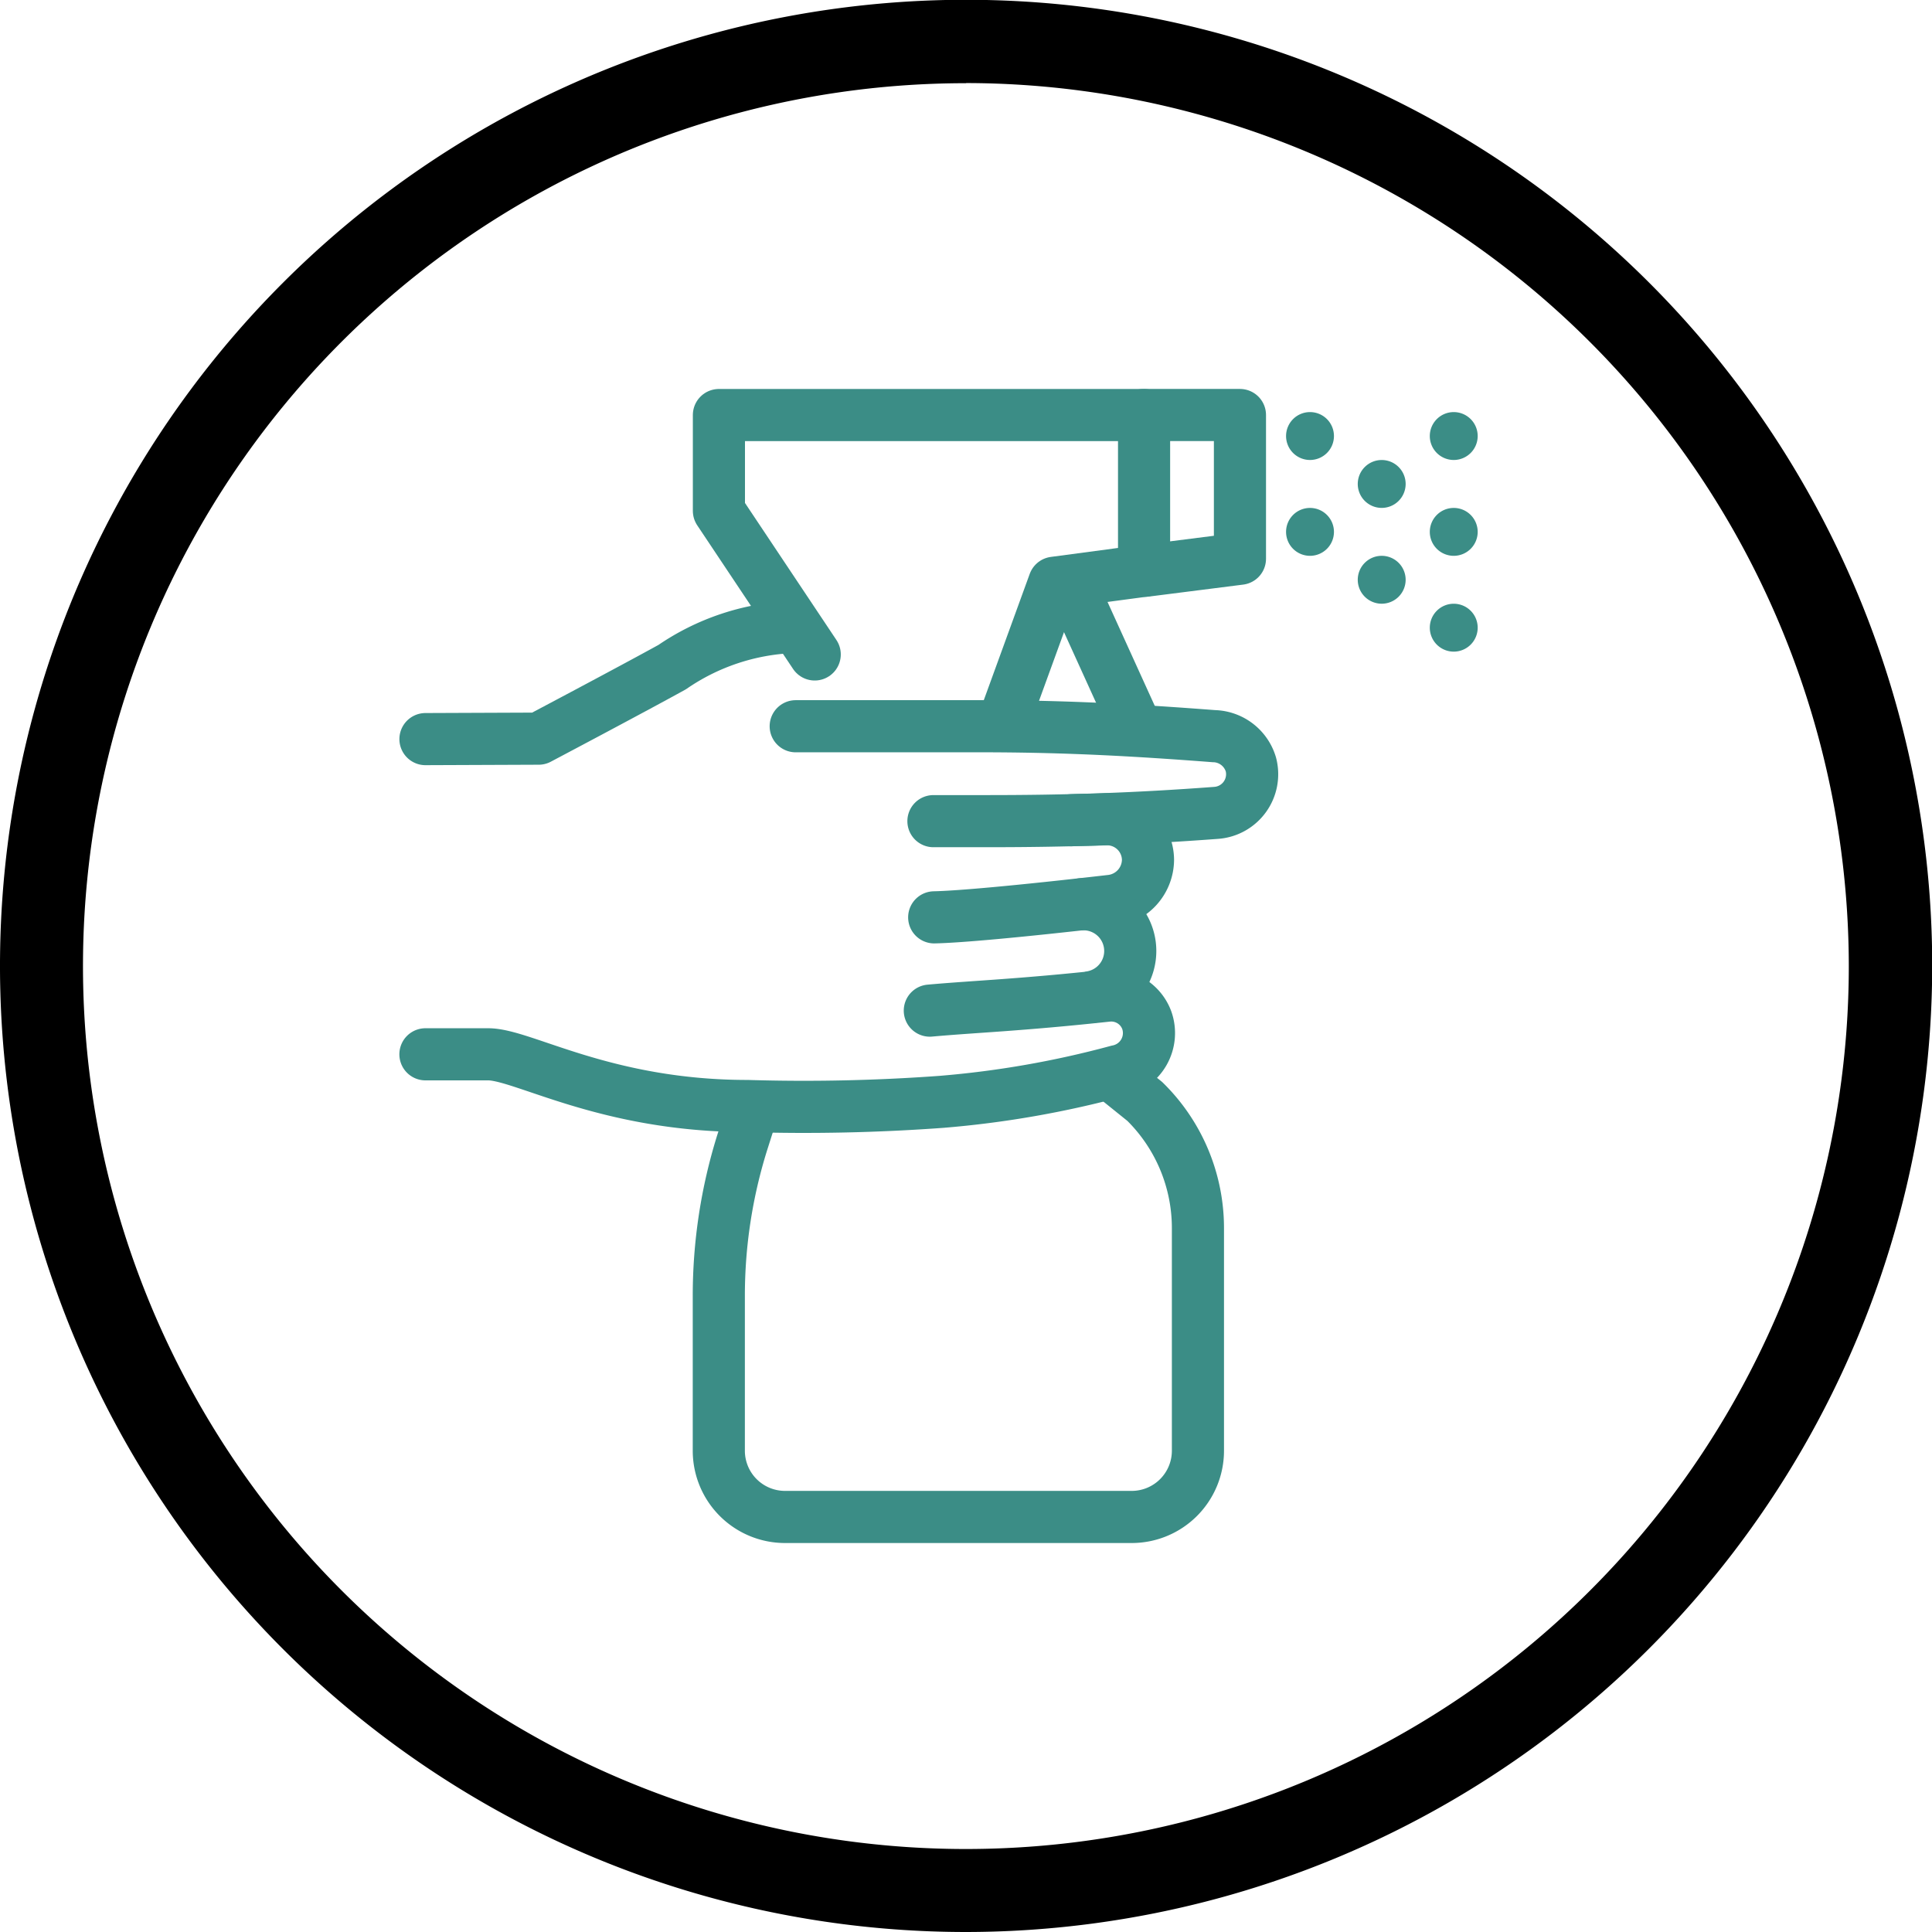
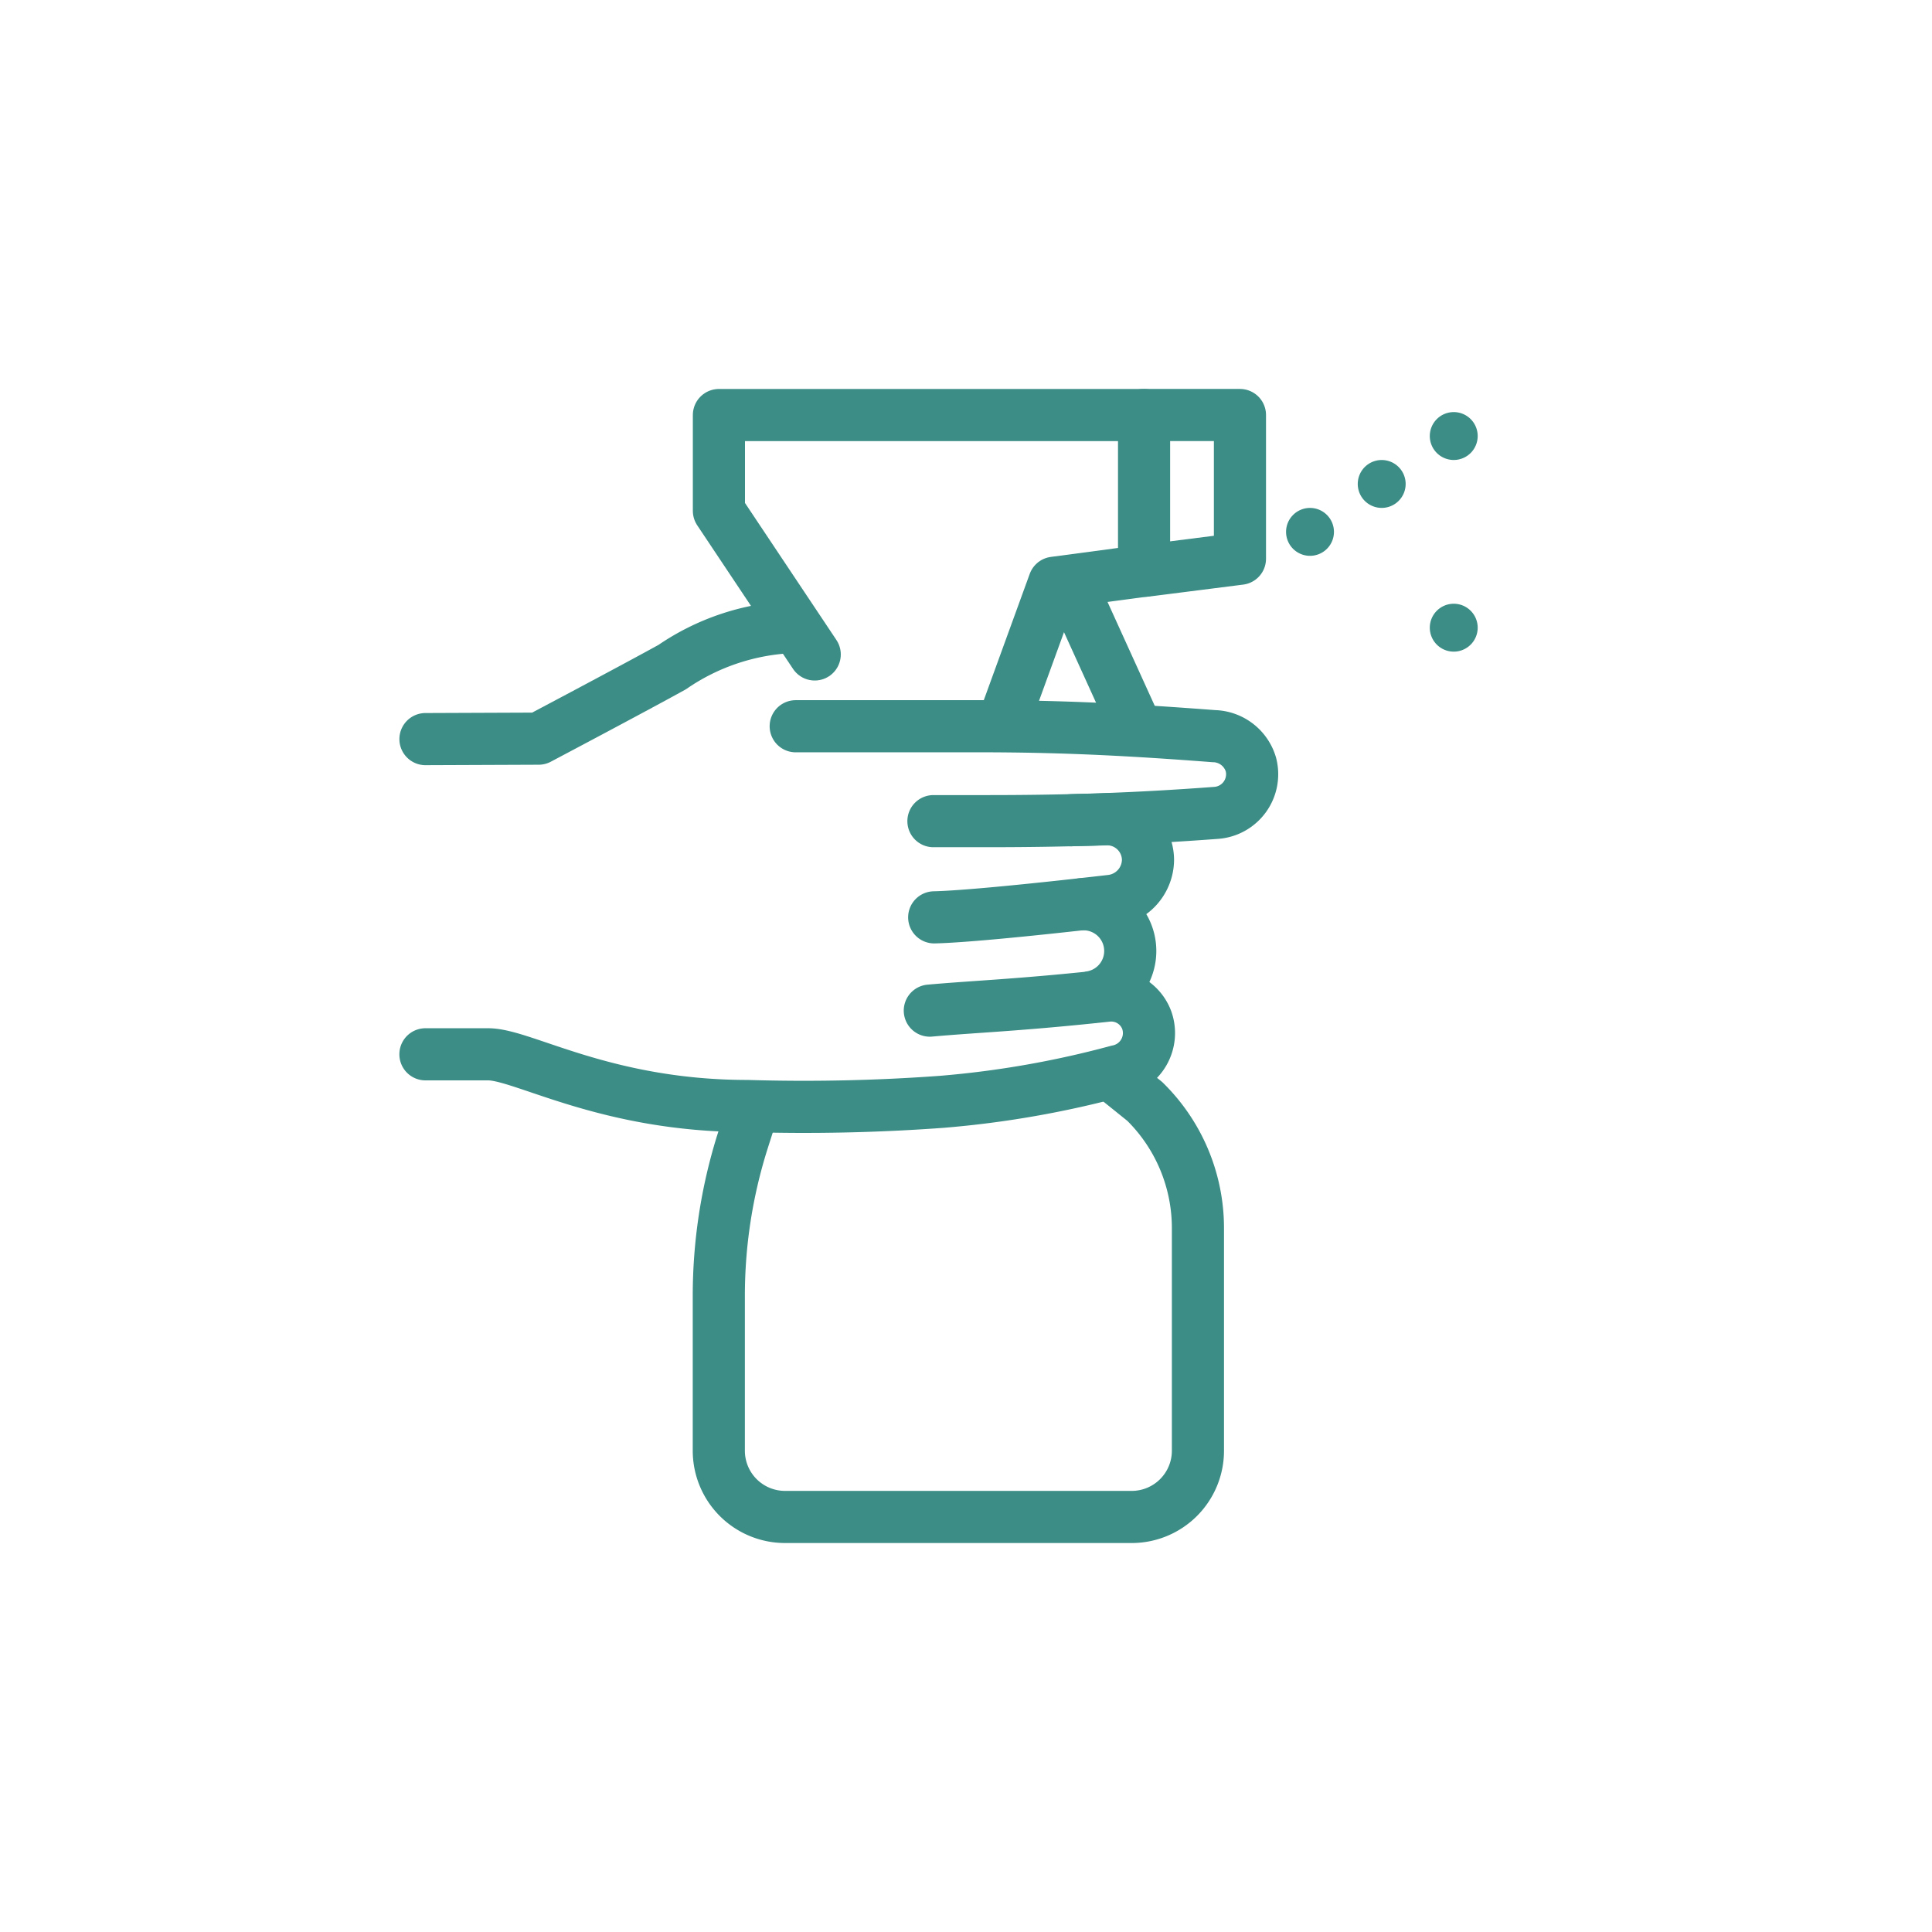
<svg xmlns="http://www.w3.org/2000/svg" viewBox="0 0 55.594 55.594" height="55.594" width="55.594">
  <defs>
    <clipPath id="clip-path">
-       <rect height="55.594" width="55.594" data-name="Rectangle 1780" id="Rectangle_1780" />
-     </clipPath>
+       </clipPath>
  </defs>
  <g transform="translate(-655.965 -695.241)" data-name="Group 853" id="Group_853">
    <g clip-path="url(#clip-path)" transform="translate(655.965 695.241)" data-name="Group 820" id="Group_820">
      <path d="M27.8,55.594a27.8,27.8,0,1,1,27.8-27.8,27.829,27.829,0,0,1-27.8,27.8m0-53.2A25.406,25.406,0,1,0,53.2,27.8,25.434,25.434,0,0,0,27.8,2.39" data-name="Path 555" id="Path_555" />
    </g>
    <g transform="translate(667.518 706.494)" data-name="Group 822" id="Group_822">
      <g data-name="Group 850" id="Group_850">
        <path stroke-width="1.5" stroke-linejoin="round" stroke-linecap="round" stroke="#3b8d86" fill="none" transform="translate(-77.133 -165.886)" d="M87.136,186.886l-.2.629a14.775,14.775,0,0,0-.672,4.407v4.456a1.906,1.906,0,0,0,1.906,1.906h9.975a1.906,1.906,0,0,0,1.906-1.906v-6.406a5.107,5.107,0,0,0-1.53-3.645l-.994-.8" data-name="Path 556" id="Path_556" />
        <path stroke-width="1.5" stroke-linejoin="round" stroke-linecap="round" stroke="#3b8d86" fill="none" transform="translate(-77.132 -5.821)" d="M89.023,13.4,86.266,9.268V6.511H98.5v4.481l-2.585.345-1.379,3.791" data-name="Path 557" id="Path_557" />
        <path stroke-width="1.5" stroke-linejoin="round" stroke-linecap="round" stroke="#3b8d86" fill="none" transform="translate(-180.305 -5.821)" d="M201.657,6.51h2.775v4.136l-2.718.345" data-name="Path 558" id="Path_558" />
        <line stroke-width="1.5" stroke-linejoin="round" stroke-linecap="round" stroke="#3b8d86" fill="none" transform="translate(19.296 5.636)" y2="3.979" x2="1.809" data-name="Line 107" id="Line_107" />
-         <path fill="#3b8d86" transform="translate(-214.942 -5.113)" d="M241.774,6.407a.689.689,0,1,1-.689-.689.689.689,0,0,1,.689.689" data-name="Path 559" id="Path_559" />
        <path fill="#3b8d86" transform="translate(-214.942 -28.397)" d="M241.774,32.449a.689.689,0,1,1-.689-.689.689.689,0,0,1,.689.689" data-name="Path 560" id="Path_560" />
        <path fill="#3b8d86" transform="translate(-232.405 -16.755)" d="M261.3,19.428a.689.689,0,1,1-.689-.689.689.689,0,0,1,.689.689" data-name="Path 561" id="Path_561" />
-         <path fill="#3b8d86" transform="translate(-232.405 -40.04)" d="M261.3,45.47a.689.689,0,1,1-.689-.689.689.689,0,0,1,.689.689" data-name="Path 562" id="Path_562" />
        <path fill="#3b8d86" transform="translate(-249.868 -51.681)" d="M280.836,58.49a.689.689,0,1,1-.689-.689.689.689,0,0,1,.689.689" data-name="Path 563" id="Path_563" />
        <path fill="#3b8d86" transform="translate(-249.868 -5.113)" d="M280.836,6.407a.689.689,0,1,1-.689-.689.689.689,0,0,1,.689.689" data-name="Path 564" id="Path_564" />
-         <path fill="#3b8d86" transform="translate(-249.868 -28.397)" d="M280.836,32.449a.689.689,0,1,1-.689-.689.689.689,0,0,1,.689.689" data-name="Path 565" id="Path_565" />
        <path stroke-width="1.5" stroke-linejoin="round" stroke-linecap="round" stroke="#3b8d86" fill="none" transform="translate(-5.823 -57.309)" d="M17.056,64.1a6.579,6.579,0,0,0-3.443,1.152c-1.225.676-3.843,2.059-3.843,2.059l-3.257.013" data-name="Path 566" id="Path_566" />
        <path stroke-width="1.5" stroke-linejoin="round" stroke-linecap="round" stroke="#3b8d86" fill="none" transform="translate(-95.793 -81.446)" d="M107.137,91.091h5.575c2.291.008,4.184.111,6.468.286l.021,0a1.139,1.139,0,0,1,1.034.814,1.115,1.115,0,0,1-.989,1.392c-2.328.174-4.265.239-6.6.239H111.1" data-name="Path 567" id="Path_567" />
        <path stroke-width="1.5" stroke-linejoin="round" stroke-linecap="round" stroke="#3b8d86" fill="none" transform="translate(-129.451 -104.031)" d="M148.723,116.381c.233-.012.622-.012.972-.028a1.179,1.179,0,0,1,1.237,1.161,1.2,1.2,0,0,1-1.085,1.189c-2.656.306-4.364.458-5.067.472" data-name="Path 568" id="Path_568" />
        <path stroke-width="1.5" stroke-linejoin="round" stroke-linecap="round" stroke="#3b8d86" fill="none" transform="translate(-165.273 -124.678)" d="M184.844,139.446a1.345,1.345,0,0,1,.327,2.661" data-name="Path 569" id="Path_569" />
        <path stroke-width="1.5" stroke-linejoin="round" stroke-linecap="round" stroke="#3b8d86" fill="none" transform="translate(-5.821 -146.852)" d="M21.024,164.68c1.34-.12,2.575-.156,5.127-.432a1.091,1.091,0,0,1,1.113.7,1.113,1.113,0,0,1-.839,1.471,28.184,28.184,0,0,1-5.065.886,54.27,54.27,0,0,1-5.579.12c-4.091,0-6.459-1.488-7.465-1.488H6.51" data-name="Path 570" id="Path_570" />
      </g>
    </g>
  </g>
</svg>